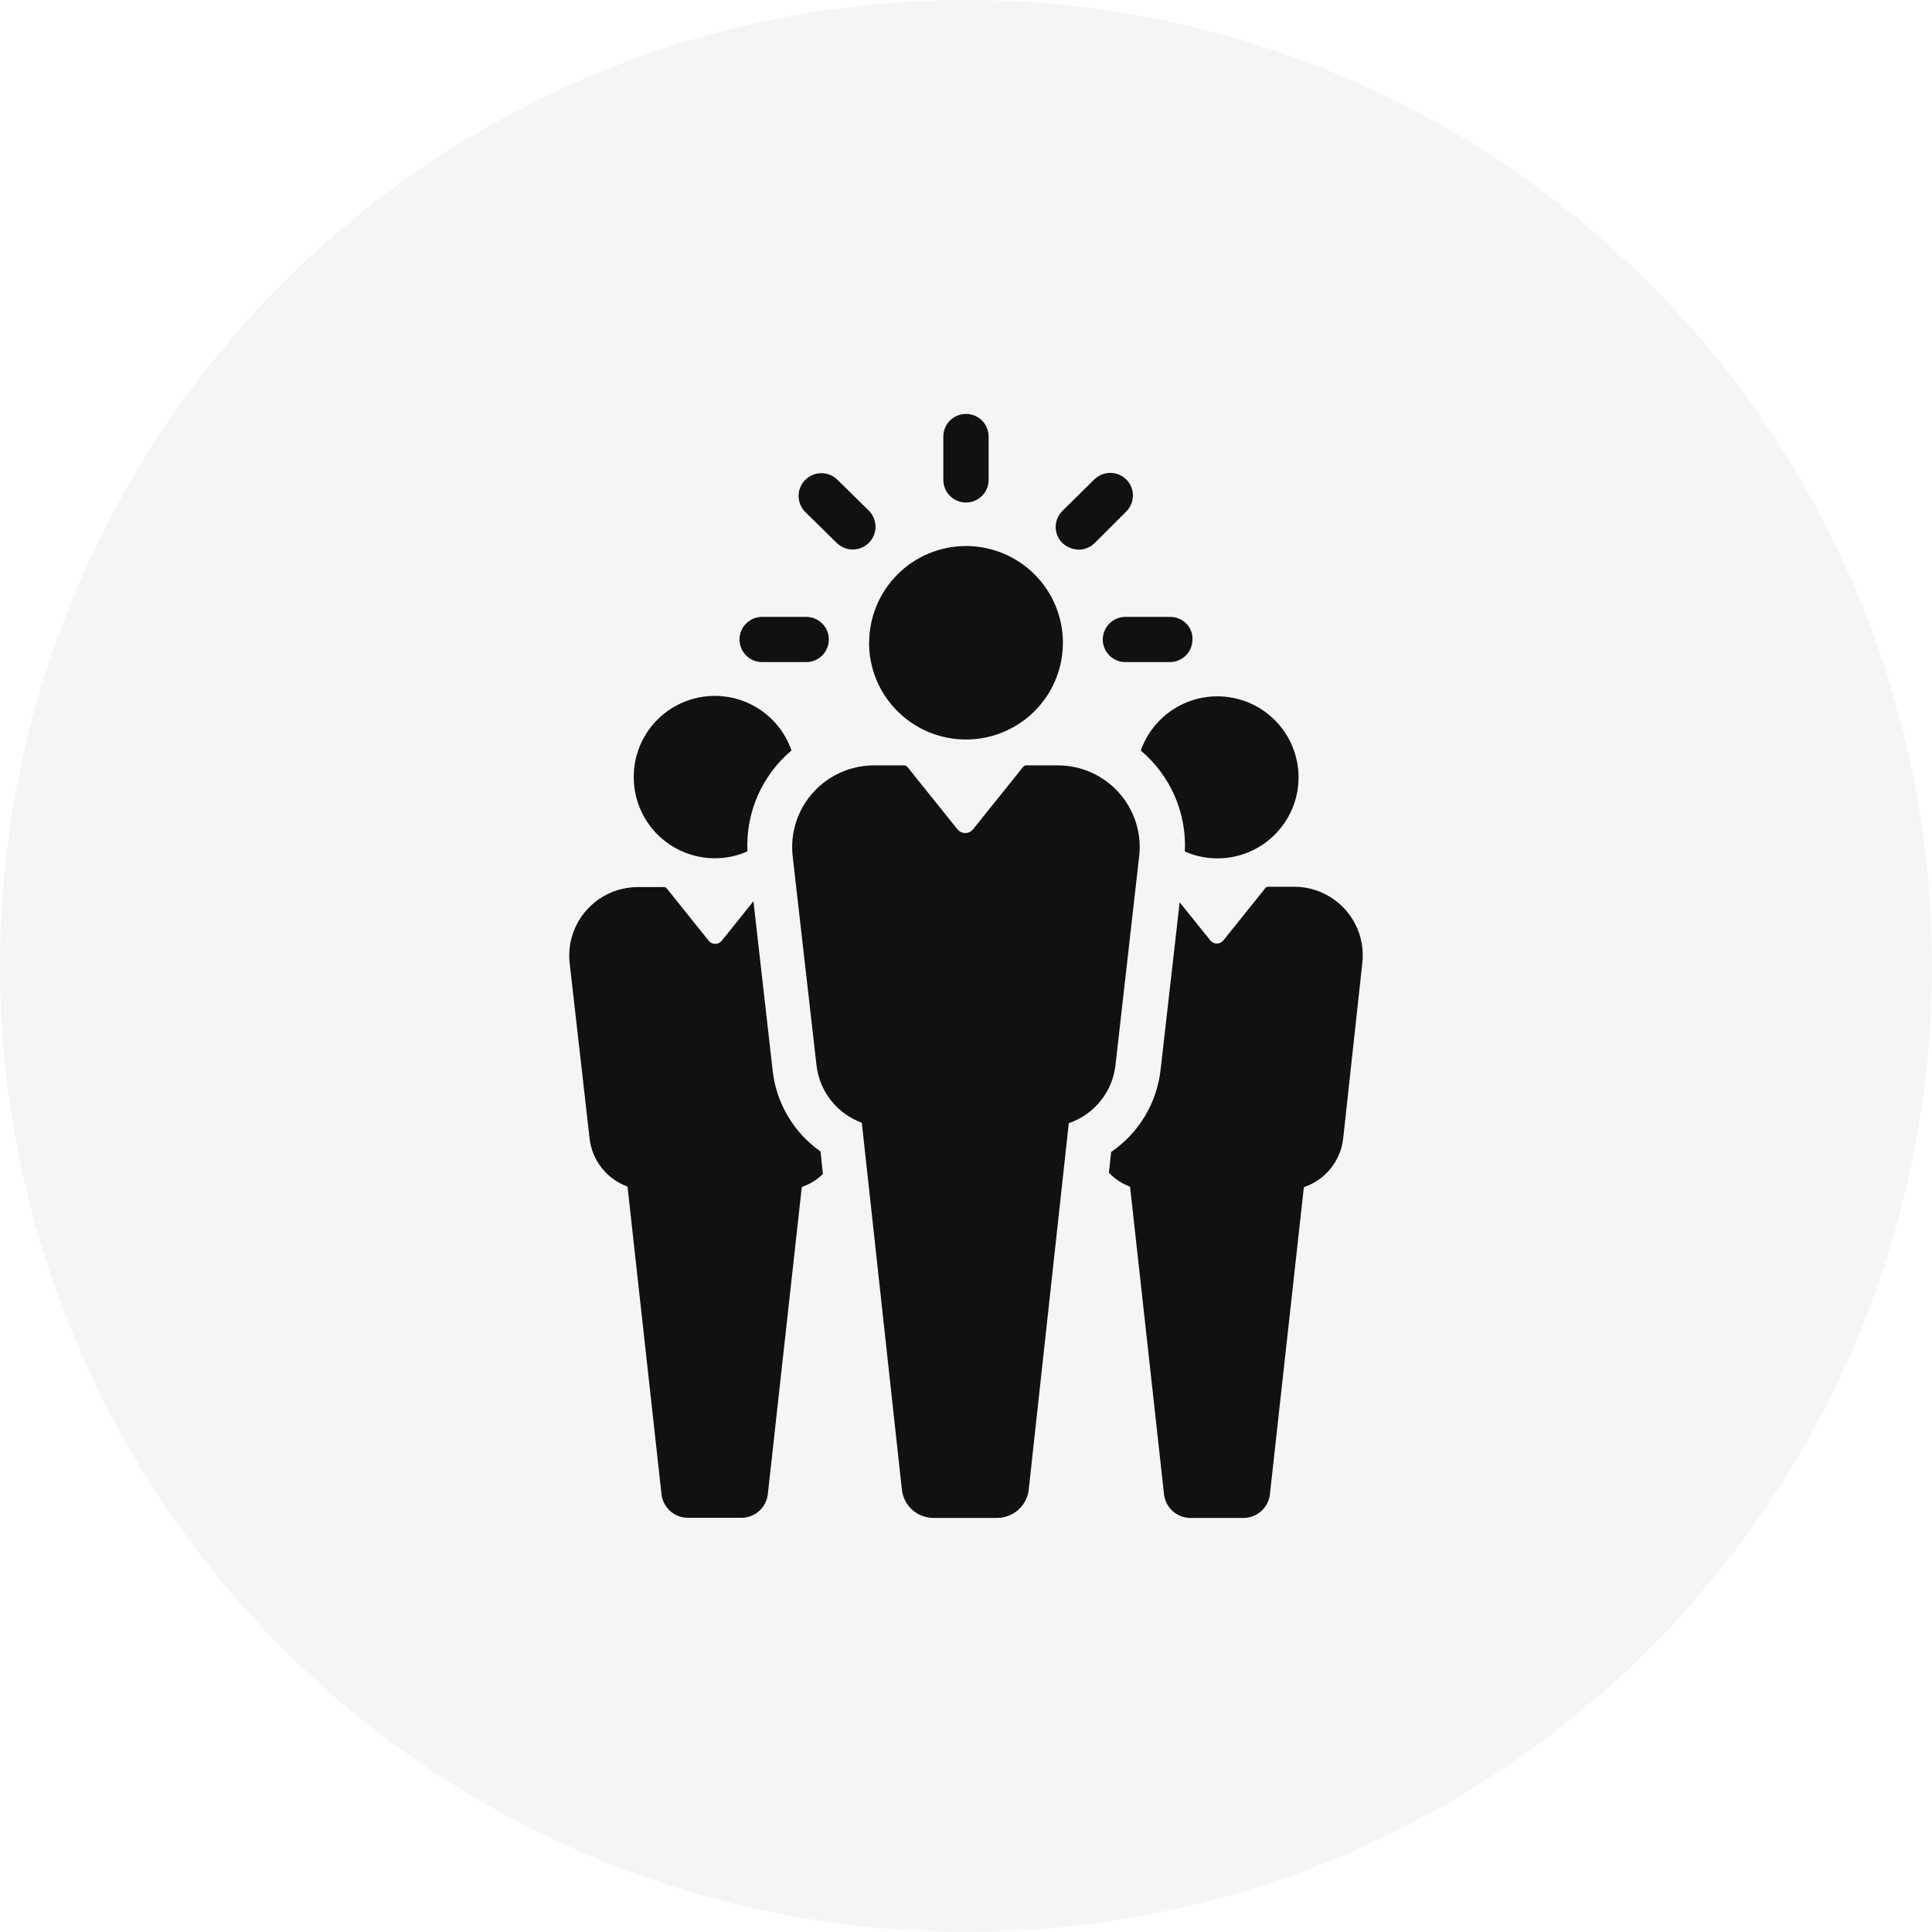
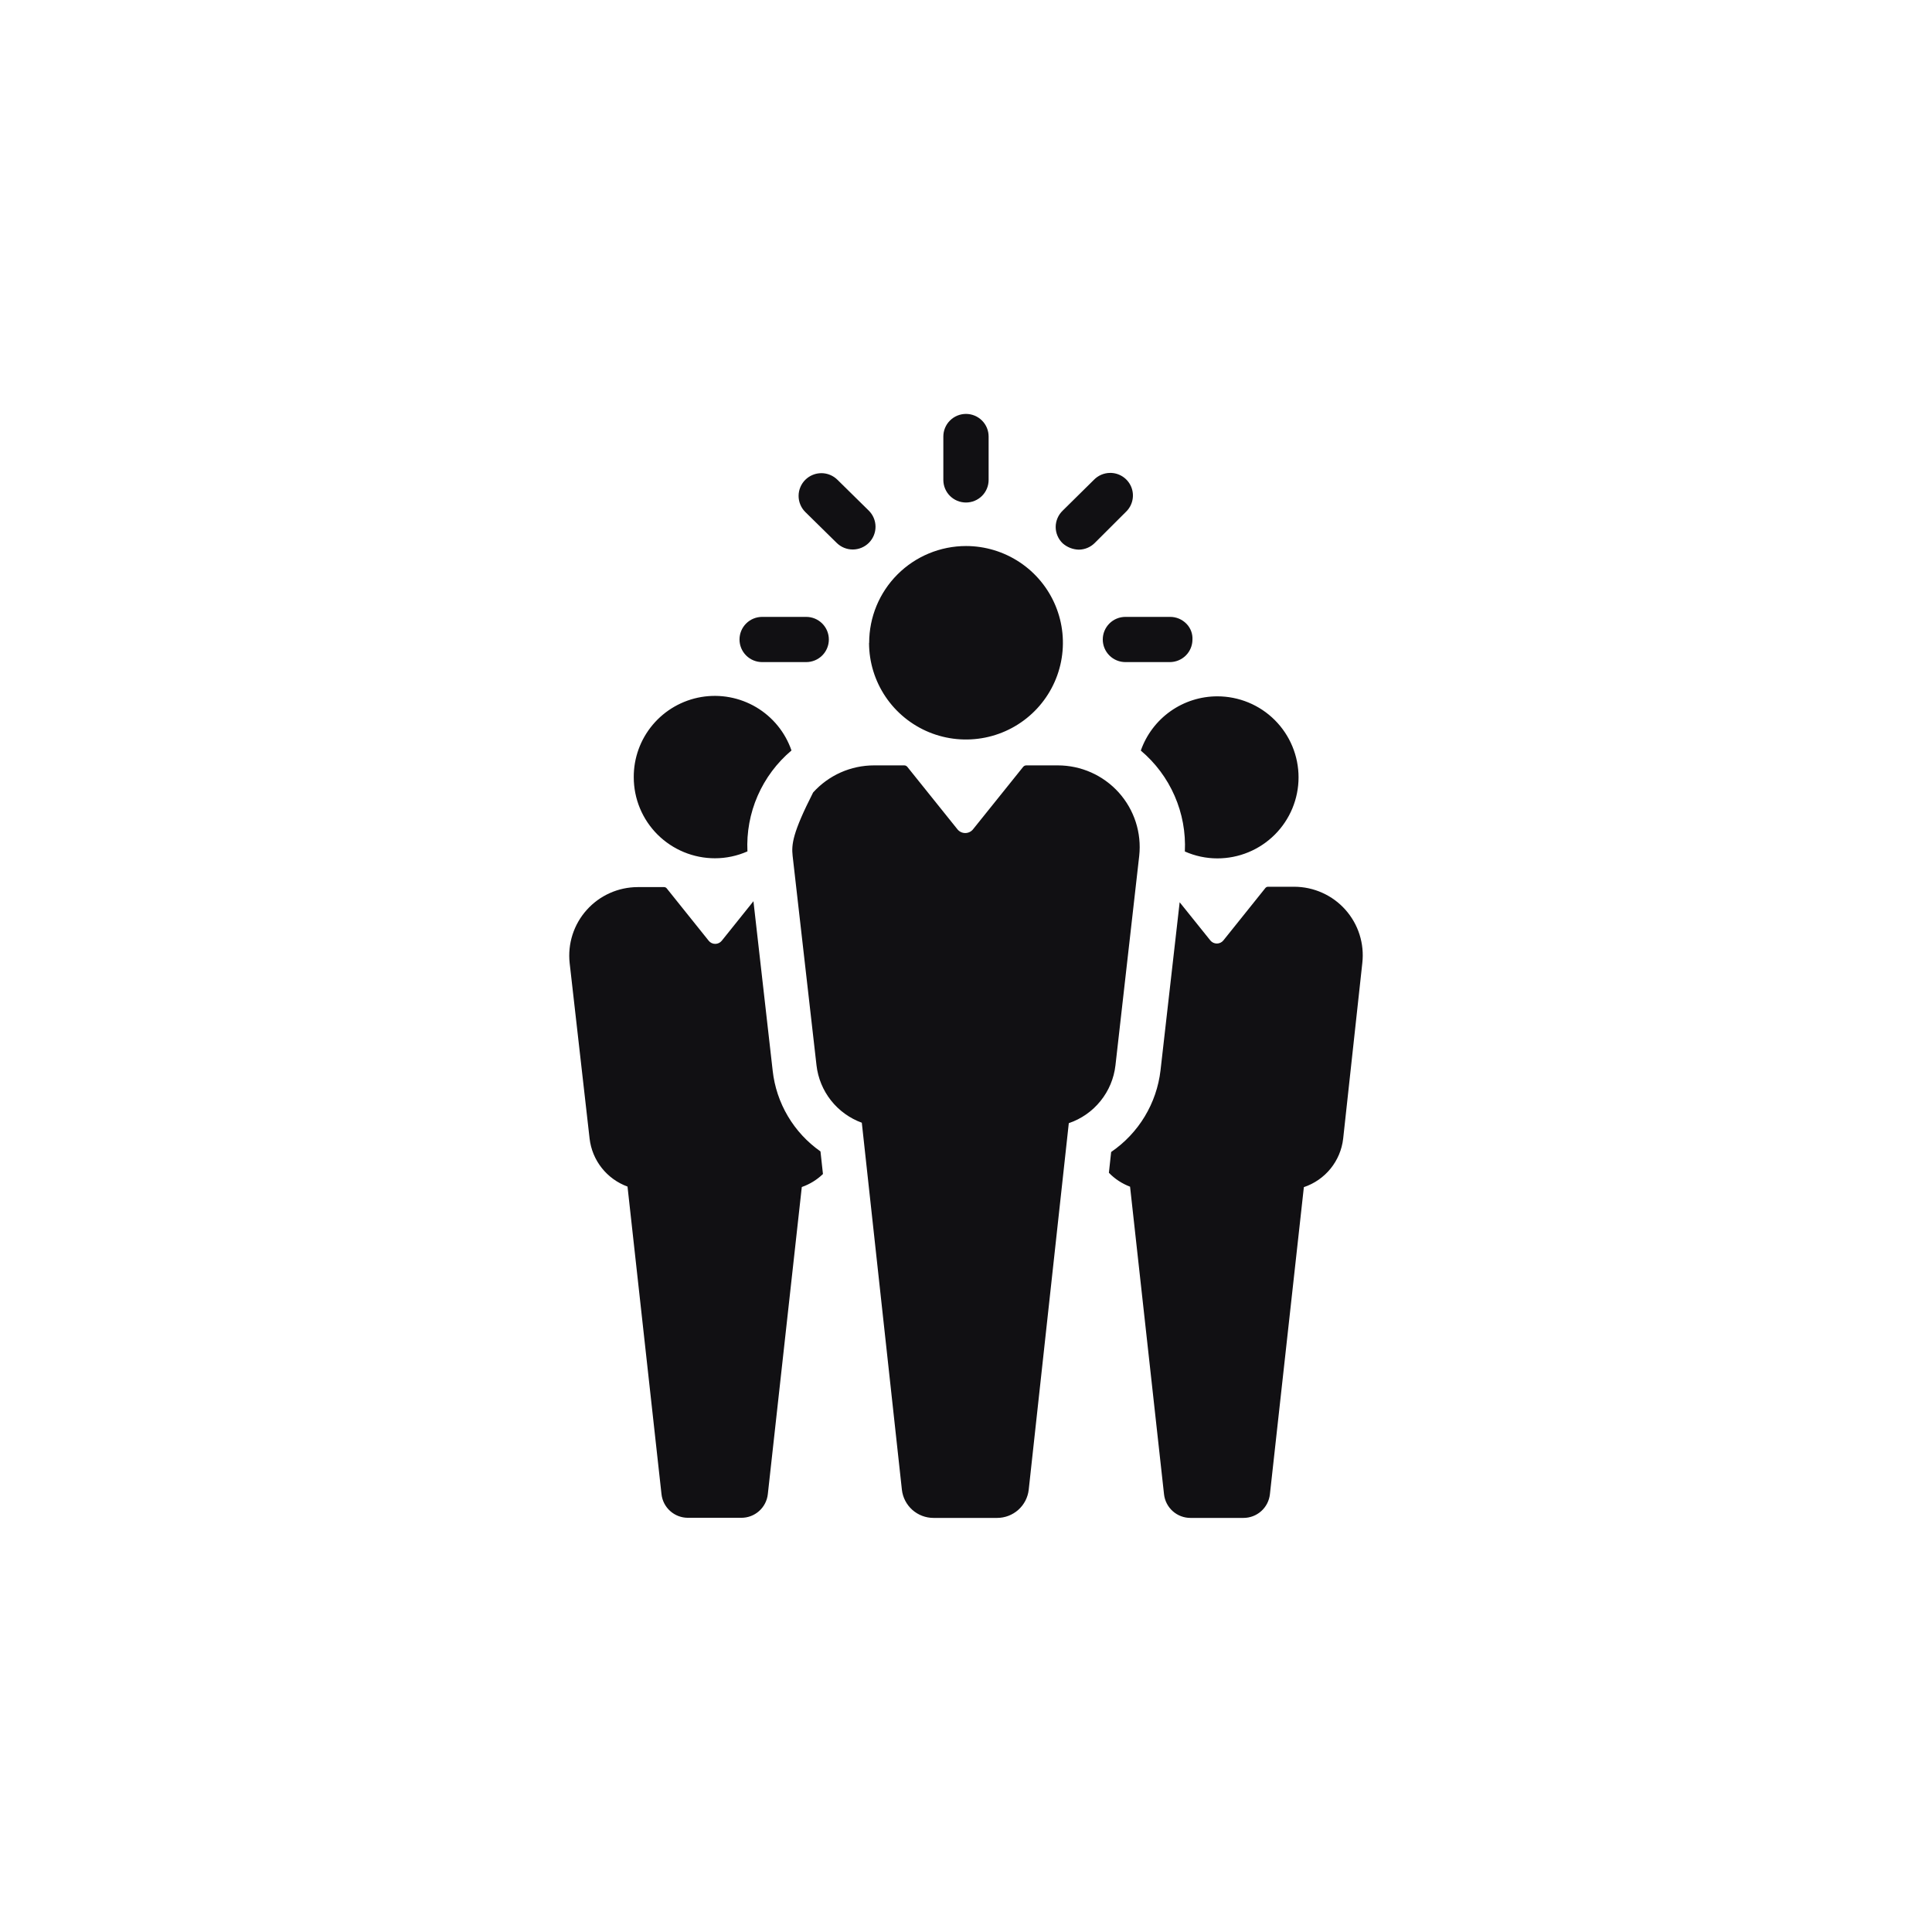
<svg xmlns="http://www.w3.org/2000/svg" width="100" height="100" viewBox="0 0 100 100" fill="none">
-   <circle cx="50" cy="50" r="50" fill="#888889" fill-opacity="0.08" />
-   <path d="M49.999 26.01C49.688 26.01 49.39 25.887 49.17 25.668C48.95 25.448 48.827 25.151 48.827 24.84V22.594C48.827 22.284 48.95 21.986 49.17 21.767C49.39 21.548 49.688 21.424 49.999 21.424C50.31 21.424 50.608 21.548 50.828 21.767C51.048 21.986 51.171 22.284 51.171 22.594V24.84C51.171 25.151 51.048 25.448 50.828 25.668C50.608 25.887 50.31 26.01 49.999 26.01ZM38.277 33.1C38.277 33.41 38.4 33.708 38.62 33.927C38.84 34.147 39.138 34.27 39.449 34.27H41.729C42.04 34.27 42.338 34.147 42.558 33.927C42.778 33.708 42.901 33.41 42.901 33.1C42.901 32.79 42.778 32.492 42.558 32.273C42.338 32.053 42.04 31.93 41.729 31.93H39.449C39.138 31.93 38.84 32.053 38.62 32.273C38.4 32.492 38.277 32.79 38.277 33.1ZM60.514 31.93H58.251C57.94 31.93 57.642 32.053 57.422 32.273C57.203 32.492 57.079 32.79 57.079 33.1C57.079 33.41 57.203 33.708 57.422 33.927C57.642 34.147 57.94 34.27 58.251 34.27H60.549C60.703 34.27 60.857 34.239 60.999 34.18C61.142 34.121 61.272 34.034 61.381 33.925C61.595 33.71 61.717 33.42 61.721 33.117C61.73 32.968 61.708 32.818 61.657 32.677C61.605 32.536 61.526 32.407 61.422 32.298C61.31 32.18 61.175 32.086 61.025 32.022C60.874 31.959 60.712 31.927 60.549 31.93H60.514ZM57.46 24.478C57.302 24.478 57.146 24.511 57.001 24.573C56.856 24.636 56.725 24.726 56.616 24.84L55.004 26.431C54.89 26.541 54.799 26.672 54.737 26.817C54.675 26.962 54.642 27.119 54.642 27.277C54.642 27.435 54.675 27.591 54.737 27.736C54.799 27.882 54.89 28.013 55.004 28.122C55.234 28.326 55.529 28.442 55.837 28.45C56.147 28.448 56.444 28.324 56.663 28.105L58.275 26.496C58.447 26.333 58.565 26.122 58.614 25.89C58.664 25.659 58.642 25.418 58.551 25.199C58.46 24.981 58.305 24.795 58.106 24.666C57.907 24.537 57.674 24.471 57.437 24.478H57.46ZM43.353 24.84C43.244 24.731 43.114 24.643 42.971 24.583C42.829 24.523 42.675 24.492 42.521 24.491C42.366 24.491 42.212 24.52 42.069 24.579C41.926 24.637 41.795 24.723 41.685 24.832C41.575 24.94 41.487 25.07 41.428 25.212C41.367 25.355 41.336 25.507 41.335 25.662C41.334 25.817 41.364 25.97 41.423 26.113C41.481 26.256 41.567 26.386 41.676 26.496L43.312 28.105C43.535 28.323 43.836 28.445 44.148 28.442C44.461 28.439 44.76 28.312 44.979 28.09C45.198 27.867 45.32 27.567 45.317 27.255C45.314 26.943 45.187 26.644 44.964 26.426L43.353 24.84ZM44.982 33.287C44.985 34.277 45.283 35.243 45.836 36.064C46.389 36.885 47.174 37.524 48.091 37.901C49.008 38.277 50.016 38.373 50.989 38.178C51.961 37.983 52.853 37.505 53.553 36.804C54.253 36.103 54.729 35.211 54.921 34.24C55.113 33.269 55.013 32.263 54.632 31.349C54.252 30.435 53.609 29.654 52.784 29.105C51.96 28.556 50.99 28.262 49.999 28.262C48.669 28.264 47.395 28.792 46.455 29.731C45.516 30.67 44.988 31.942 44.988 33.27L44.982 33.287ZM29.485 49.847L30.517 58.931C30.581 59.486 30.798 60.013 31.145 60.452C31.492 60.891 31.954 61.225 32.48 61.417L34.239 77.339C34.276 77.675 34.437 77.986 34.69 78.212C34.943 78.438 35.271 78.562 35.61 78.561H38.371C38.71 78.562 39.038 78.438 39.291 78.212C39.544 77.986 39.705 77.675 39.742 77.339L41.501 61.44C41.91 61.297 42.284 61.068 42.596 60.767L42.468 59.598C41.782 59.116 41.207 58.495 40.781 57.775C40.354 57.055 40.086 56.253 39.994 55.421L38.998 46.647L37.357 48.694C37.316 48.745 37.265 48.785 37.206 48.813C37.148 48.84 37.084 48.855 37.02 48.855C36.955 48.855 36.891 48.84 36.833 48.813C36.775 48.785 36.723 48.745 36.683 48.694L34.508 45.98C34.492 45.96 34.471 45.944 34.448 45.933C34.425 45.922 34.399 45.916 34.373 45.916H33.002C32.504 45.918 32.012 46.024 31.558 46.228C31.104 46.432 30.698 46.729 30.367 47.1C30.035 47.47 29.785 47.907 29.633 48.38C29.482 48.853 29.431 49.353 29.485 49.847ZM32.803 40.23C32.803 41.343 33.245 42.409 34.033 43.196C34.822 43.982 35.891 44.424 37.005 44.424C37.585 44.424 38.157 44.302 38.687 44.068C38.64 43.081 38.821 42.096 39.216 41.19C39.612 40.284 40.211 39.481 40.967 38.844C40.643 37.905 39.996 37.112 39.14 36.605C38.284 36.099 37.276 35.912 36.295 36.078C35.314 36.245 34.425 36.754 33.785 37.514C33.145 38.275 32.797 39.237 32.803 40.23ZM66.996 45.898H65.63C65.605 45.898 65.579 45.904 65.556 45.916C65.532 45.927 65.512 45.943 65.496 45.963L63.321 48.677C63.28 48.727 63.229 48.767 63.171 48.795C63.112 48.823 63.049 48.837 62.984 48.837C62.919 48.837 62.856 48.823 62.797 48.795C62.739 48.767 62.688 48.727 62.647 48.677L61.059 46.7L60.068 55.404C59.969 56.249 59.69 57.063 59.249 57.792C58.809 58.52 58.216 59.146 57.513 59.627L57.396 60.703C57.703 61.021 58.078 61.266 58.492 61.423L60.25 77.345C60.287 77.681 60.448 77.992 60.701 78.218C60.954 78.444 61.282 78.568 61.621 78.567H64.359C64.698 78.568 65.025 78.444 65.279 78.218C65.532 77.992 65.692 77.681 65.73 77.345L67.488 61.446C68.031 61.264 68.511 60.931 68.871 60.487C69.231 60.042 69.457 59.505 69.522 58.937L70.513 49.847C70.569 49.351 70.521 48.85 70.37 48.374C70.22 47.899 69.97 47.461 69.638 47.088C69.307 46.715 68.9 46.417 68.444 46.212C67.989 46.007 67.496 45.9 66.996 45.898ZM63.01 36.042C62.14 36.042 61.291 36.312 60.581 36.815C59.871 37.319 59.335 38.029 59.048 38.85C59.805 39.487 60.404 40.29 60.799 41.196C61.195 42.102 61.376 43.086 61.328 44.073C61.858 44.308 62.431 44.43 63.01 44.43C63.562 44.43 64.109 44.322 64.619 44.111C65.129 43.9 65.592 43.591 65.982 43.202C66.372 42.812 66.682 42.35 66.893 41.841C67.104 41.332 67.213 40.787 67.213 40.236C67.213 39.685 67.104 39.14 66.893 38.631C66.682 38.122 66.372 37.66 65.982 37.27C65.592 36.881 65.129 36.572 64.619 36.361C64.109 36.151 63.562 36.042 63.01 36.042ZM57.736 55.14L58.966 44.296C59.03 43.706 58.968 43.109 58.785 42.544C58.602 41.98 58.302 41.46 57.905 41.018C57.507 40.577 57.021 40.224 56.478 39.982C55.935 39.741 55.347 39.616 54.752 39.616H53.123C53.092 39.616 53.061 39.623 53.032 39.636C53.004 39.649 52.979 39.668 52.959 39.692L50.362 42.927C50.314 42.987 50.253 43.035 50.183 43.068C50.114 43.101 50.038 43.118 49.961 43.118C49.884 43.118 49.808 43.101 49.738 43.068C49.669 43.035 49.608 42.987 49.559 42.927L46.963 39.692C46.943 39.668 46.918 39.648 46.89 39.635C46.861 39.622 46.83 39.615 46.799 39.616H45.24C44.645 39.616 44.057 39.741 43.514 39.982C42.971 40.224 42.485 40.577 42.087 41.018C41.69 41.46 41.39 41.98 41.207 42.544C41.024 43.109 40.962 43.706 41.026 44.296L42.262 55.14C42.338 55.804 42.598 56.434 43.012 56.959C43.426 57.483 43.978 57.883 44.607 58.112L46.682 77.111C46.728 77.511 46.92 77.881 47.221 78.15C47.523 78.418 47.913 78.567 48.317 78.567H51.611C52.015 78.567 52.405 78.418 52.706 78.15C53.008 77.881 53.2 77.511 53.246 77.111L55.321 58.135C55.966 57.916 56.536 57.518 56.963 56.987C57.391 56.457 57.659 55.817 57.736 55.14Z" fill="#111013" />
+   <path d="M49.999 26.01C49.688 26.01 49.39 25.887 49.17 25.668C48.95 25.448 48.827 25.151 48.827 24.84V22.594C48.827 22.284 48.95 21.986 49.17 21.767C49.39 21.548 49.688 21.424 49.999 21.424C50.31 21.424 50.608 21.548 50.828 21.767C51.048 21.986 51.171 22.284 51.171 22.594V24.84C51.171 25.151 51.048 25.448 50.828 25.668C50.608 25.887 50.31 26.01 49.999 26.01ZM38.277 33.1C38.277 33.41 38.4 33.708 38.62 33.927C38.84 34.147 39.138 34.27 39.449 34.27H41.729C42.04 34.27 42.338 34.147 42.558 33.927C42.778 33.708 42.901 33.41 42.901 33.1C42.901 32.79 42.778 32.492 42.558 32.273C42.338 32.053 42.04 31.93 41.729 31.93H39.449C39.138 31.93 38.84 32.053 38.62 32.273C38.4 32.492 38.277 32.79 38.277 33.1ZM60.514 31.93H58.251C57.94 31.93 57.642 32.053 57.422 32.273C57.203 32.492 57.079 32.79 57.079 33.1C57.079 33.41 57.203 33.708 57.422 33.927C57.642 34.147 57.94 34.27 58.251 34.27H60.549C60.703 34.27 60.857 34.239 60.999 34.18C61.142 34.121 61.272 34.034 61.381 33.925C61.595 33.71 61.717 33.42 61.721 33.117C61.73 32.968 61.708 32.818 61.657 32.677C61.605 32.536 61.526 32.407 61.422 32.298C61.31 32.18 61.175 32.086 61.025 32.022C60.874 31.959 60.712 31.927 60.549 31.93H60.514ZM57.46 24.478C57.302 24.478 57.146 24.511 57.001 24.573C56.856 24.636 56.725 24.726 56.616 24.84L55.004 26.431C54.89 26.541 54.799 26.672 54.737 26.817C54.675 26.962 54.642 27.119 54.642 27.277C54.642 27.435 54.675 27.591 54.737 27.736C54.799 27.882 54.89 28.013 55.004 28.122C55.234 28.326 55.529 28.442 55.837 28.45C56.147 28.448 56.444 28.324 56.663 28.105L58.275 26.496C58.447 26.333 58.565 26.122 58.614 25.89C58.664 25.659 58.642 25.418 58.551 25.199C58.46 24.981 58.305 24.795 58.106 24.666C57.907 24.537 57.674 24.471 57.437 24.478H57.46ZM43.353 24.84C43.244 24.731 43.114 24.643 42.971 24.583C42.829 24.523 42.675 24.492 42.521 24.491C42.366 24.491 42.212 24.52 42.069 24.579C41.926 24.637 41.795 24.723 41.685 24.832C41.575 24.94 41.487 25.07 41.428 25.212C41.367 25.355 41.336 25.507 41.335 25.662C41.334 25.817 41.364 25.97 41.423 26.113C41.481 26.256 41.567 26.386 41.676 26.496L43.312 28.105C43.535 28.323 43.836 28.445 44.148 28.442C44.461 28.439 44.76 28.312 44.979 28.09C45.198 27.867 45.32 27.567 45.317 27.255C45.314 26.943 45.187 26.644 44.964 26.426L43.353 24.84ZM44.982 33.287C44.985 34.277 45.283 35.243 45.836 36.064C46.389 36.885 47.174 37.524 48.091 37.901C49.008 38.277 50.016 38.373 50.989 38.178C51.961 37.983 52.853 37.505 53.553 36.804C54.253 36.103 54.729 35.211 54.921 34.24C55.113 33.269 55.013 32.263 54.632 31.349C54.252 30.435 53.609 29.654 52.784 29.105C51.96 28.556 50.99 28.262 49.999 28.262C48.669 28.264 47.395 28.792 46.455 29.731C45.516 30.67 44.988 31.942 44.988 33.27L44.982 33.287ZM29.485 49.847L30.517 58.931C30.581 59.486 30.798 60.013 31.145 60.452C31.492 60.891 31.954 61.225 32.48 61.417L34.239 77.339C34.276 77.675 34.437 77.986 34.69 78.212C34.943 78.438 35.271 78.562 35.61 78.561H38.371C38.71 78.562 39.038 78.438 39.291 78.212C39.544 77.986 39.705 77.675 39.742 77.339L41.501 61.44C41.91 61.297 42.284 61.068 42.596 60.767L42.468 59.598C41.782 59.116 41.207 58.495 40.781 57.775C40.354 57.055 40.086 56.253 39.994 55.421L38.998 46.647L37.357 48.694C37.316 48.745 37.265 48.785 37.206 48.813C37.148 48.84 37.084 48.855 37.02 48.855C36.955 48.855 36.891 48.84 36.833 48.813C36.775 48.785 36.723 48.745 36.683 48.694L34.508 45.98C34.492 45.96 34.471 45.944 34.448 45.933C34.425 45.922 34.399 45.916 34.373 45.916H33.002C32.504 45.918 32.012 46.024 31.558 46.228C31.104 46.432 30.698 46.729 30.367 47.1C30.035 47.47 29.785 47.907 29.633 48.38C29.482 48.853 29.431 49.353 29.485 49.847ZM32.803 40.23C32.803 41.343 33.245 42.409 34.033 43.196C34.822 43.982 35.891 44.424 37.005 44.424C37.585 44.424 38.157 44.302 38.687 44.068C38.64 43.081 38.821 42.096 39.216 41.19C39.612 40.284 40.211 39.481 40.967 38.844C40.643 37.905 39.996 37.112 39.14 36.605C38.284 36.099 37.276 35.912 36.295 36.078C35.314 36.245 34.425 36.754 33.785 37.514C33.145 38.275 32.797 39.237 32.803 40.23ZM66.996 45.898H65.63C65.605 45.898 65.579 45.904 65.556 45.916C65.532 45.927 65.512 45.943 65.496 45.963L63.321 48.677C63.28 48.727 63.229 48.767 63.171 48.795C63.112 48.823 63.049 48.837 62.984 48.837C62.919 48.837 62.856 48.823 62.797 48.795C62.739 48.767 62.688 48.727 62.647 48.677L61.059 46.7L60.068 55.404C59.969 56.249 59.69 57.063 59.249 57.792C58.809 58.52 58.216 59.146 57.513 59.627L57.396 60.703C57.703 61.021 58.078 61.266 58.492 61.423L60.25 77.345C60.287 77.681 60.448 77.992 60.701 78.218C60.954 78.444 61.282 78.568 61.621 78.567H64.359C64.698 78.568 65.025 78.444 65.279 78.218C65.532 77.992 65.692 77.681 65.73 77.345L67.488 61.446C68.031 61.264 68.511 60.931 68.871 60.487C69.231 60.042 69.457 59.505 69.522 58.937L70.513 49.847C70.569 49.351 70.521 48.85 70.37 48.374C70.22 47.899 69.97 47.461 69.638 47.088C69.307 46.715 68.9 46.417 68.444 46.212C67.989 46.007 67.496 45.9 66.996 45.898ZM63.01 36.042C62.14 36.042 61.291 36.312 60.581 36.815C59.871 37.319 59.335 38.029 59.048 38.85C59.805 39.487 60.404 40.29 60.799 41.196C61.195 42.102 61.376 43.086 61.328 44.073C61.858 44.308 62.431 44.43 63.01 44.43C63.562 44.43 64.109 44.322 64.619 44.111C65.129 43.9 65.592 43.591 65.982 43.202C66.372 42.812 66.682 42.35 66.893 41.841C67.104 41.332 67.213 40.787 67.213 40.236C67.213 39.685 67.104 39.14 66.893 38.631C66.682 38.122 66.372 37.66 65.982 37.27C65.592 36.881 65.129 36.572 64.619 36.361C64.109 36.151 63.562 36.042 63.01 36.042ZM57.736 55.14L58.966 44.296C59.03 43.706 58.968 43.109 58.785 42.544C58.602 41.98 58.302 41.46 57.905 41.018C57.507 40.577 57.021 40.224 56.478 39.982C55.935 39.741 55.347 39.616 54.752 39.616H53.123C53.092 39.616 53.061 39.623 53.032 39.636C53.004 39.649 52.979 39.668 52.959 39.692L50.362 42.927C50.314 42.987 50.253 43.035 50.183 43.068C50.114 43.101 50.038 43.118 49.961 43.118C49.884 43.118 49.808 43.101 49.738 43.068C49.669 43.035 49.608 42.987 49.559 42.927L46.963 39.692C46.943 39.668 46.918 39.648 46.89 39.635C46.861 39.622 46.83 39.615 46.799 39.616H45.24C44.645 39.616 44.057 39.741 43.514 39.982C42.971 40.224 42.485 40.577 42.087 41.018C41.024 43.109 40.962 43.706 41.026 44.296L42.262 55.14C42.338 55.804 42.598 56.434 43.012 56.959C43.426 57.483 43.978 57.883 44.607 58.112L46.682 77.111C46.728 77.511 46.92 77.881 47.221 78.15C47.523 78.418 47.913 78.567 48.317 78.567H51.611C52.015 78.567 52.405 78.418 52.706 78.15C53.008 77.881 53.2 77.511 53.246 77.111L55.321 58.135C55.966 57.916 56.536 57.518 56.963 56.987C57.391 56.457 57.659 55.817 57.736 55.14Z" fill="#111013" />
</svg>